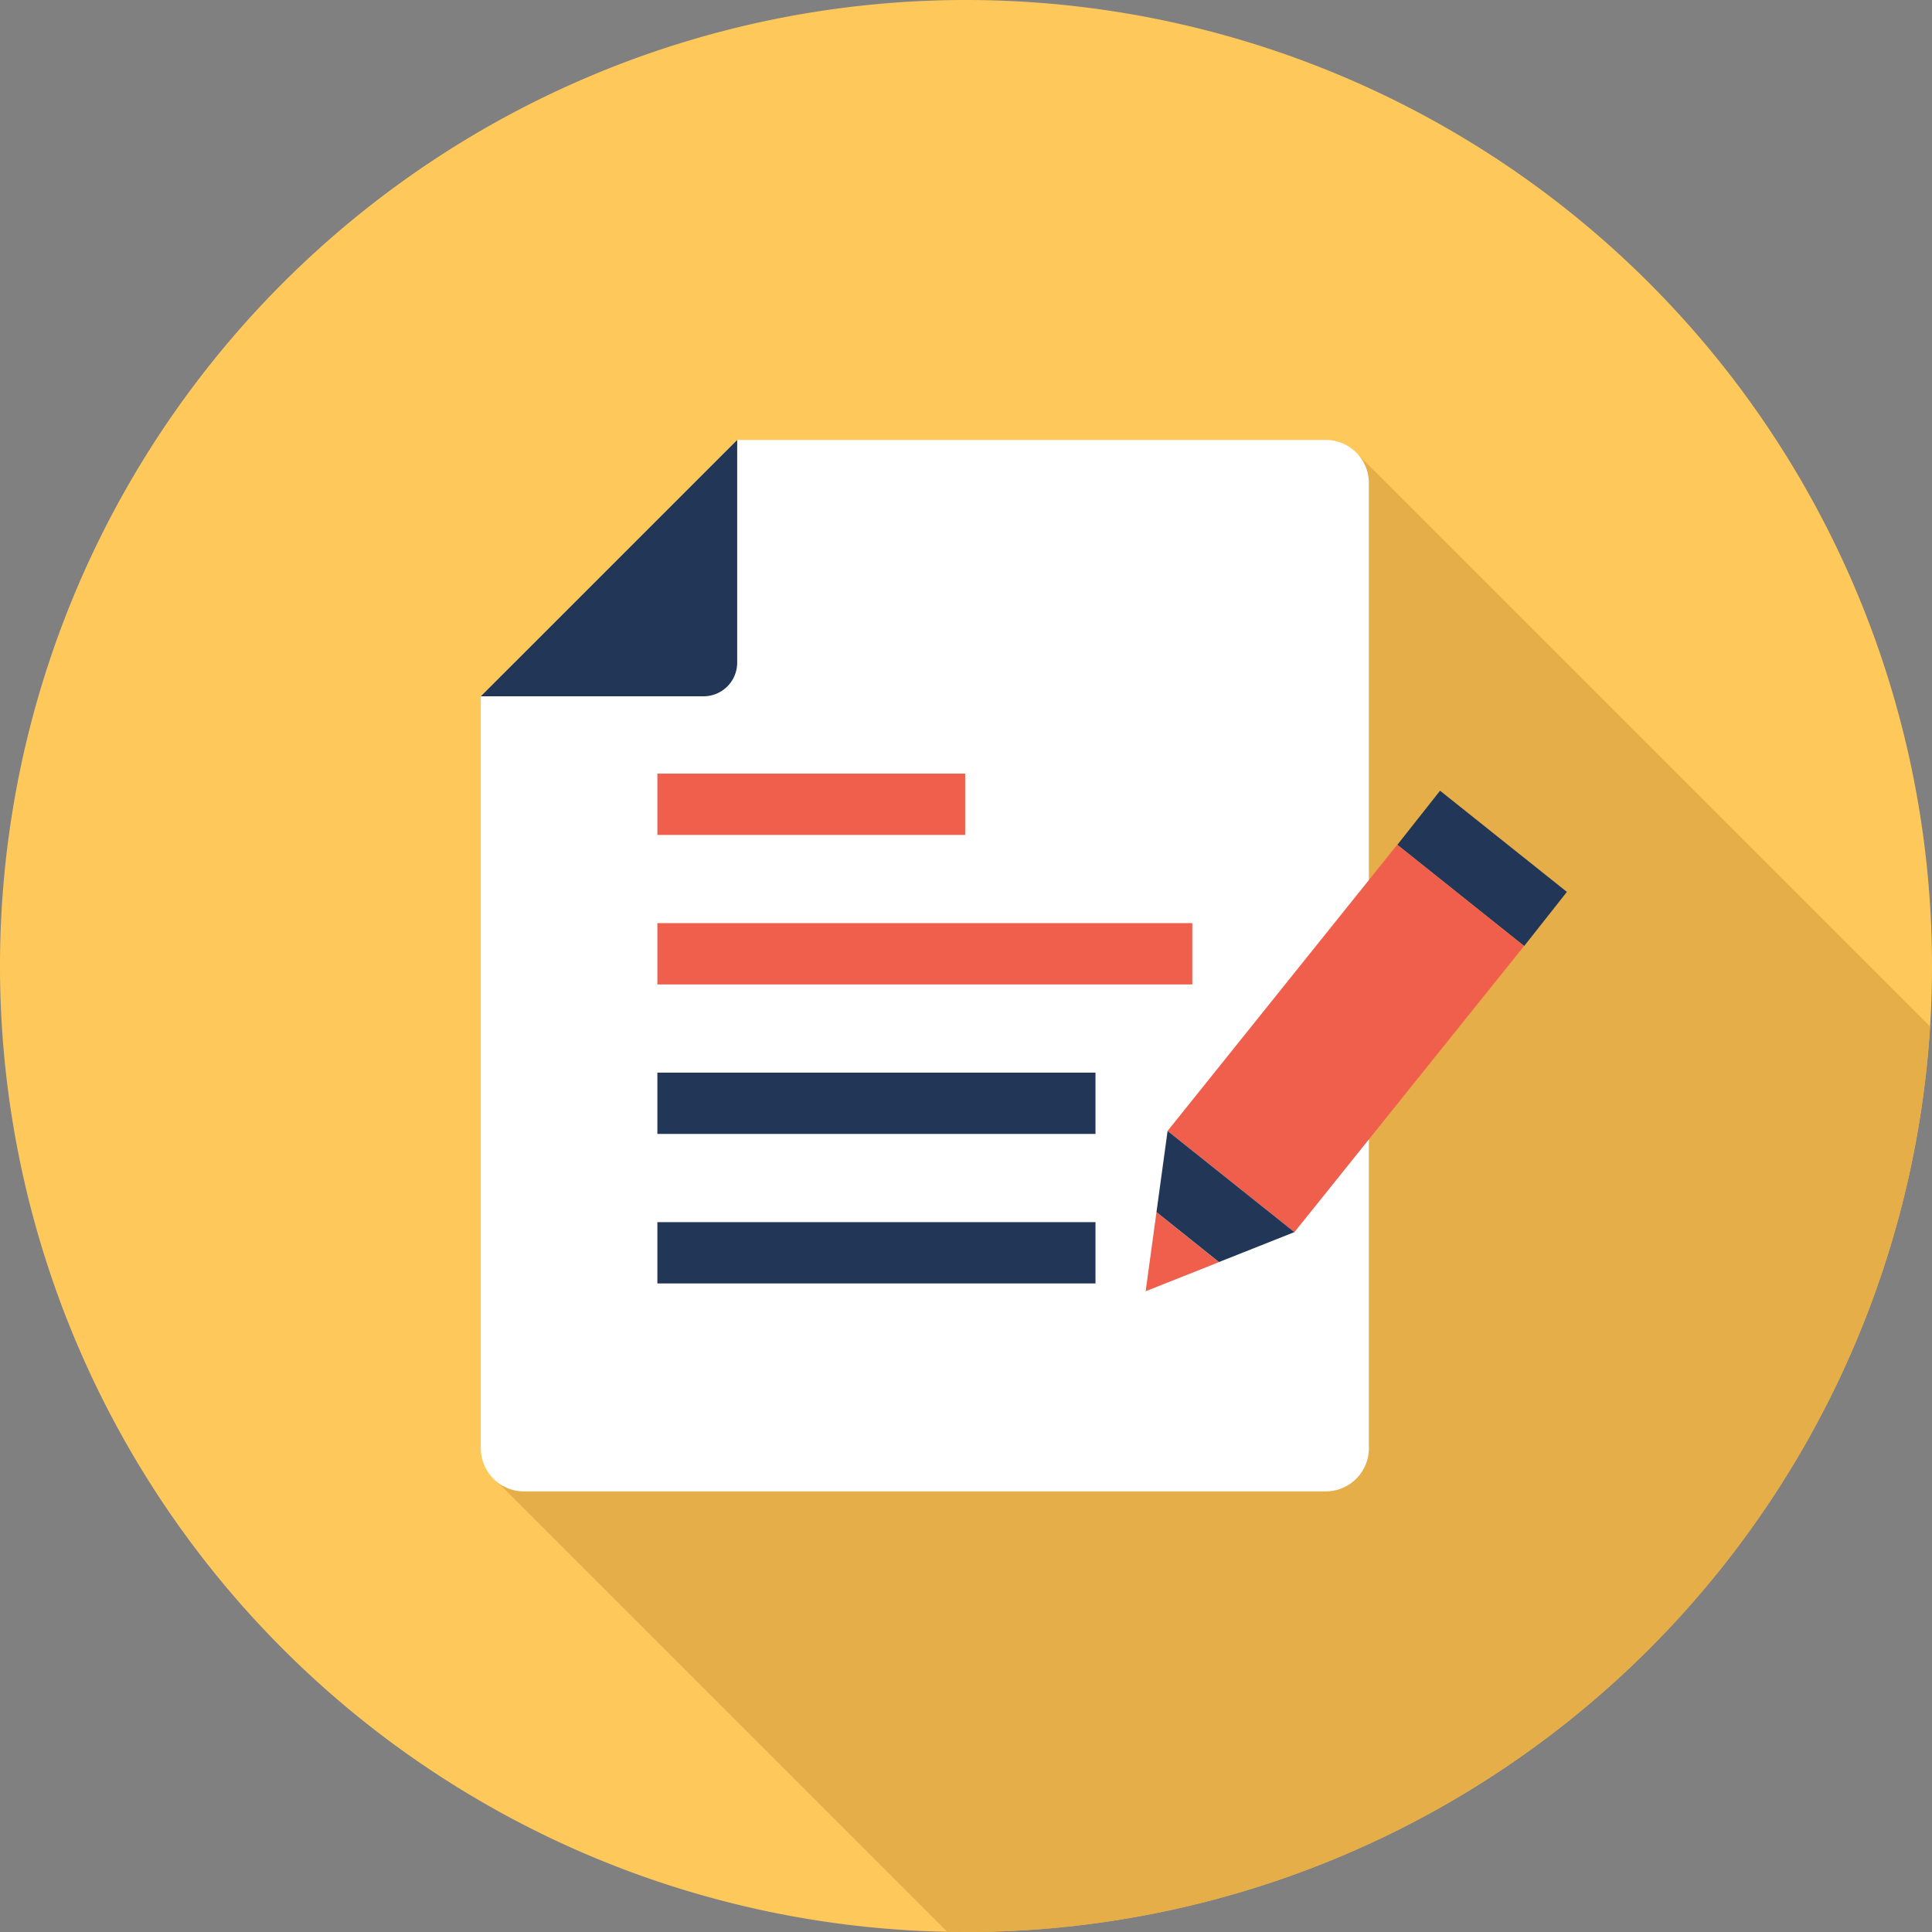
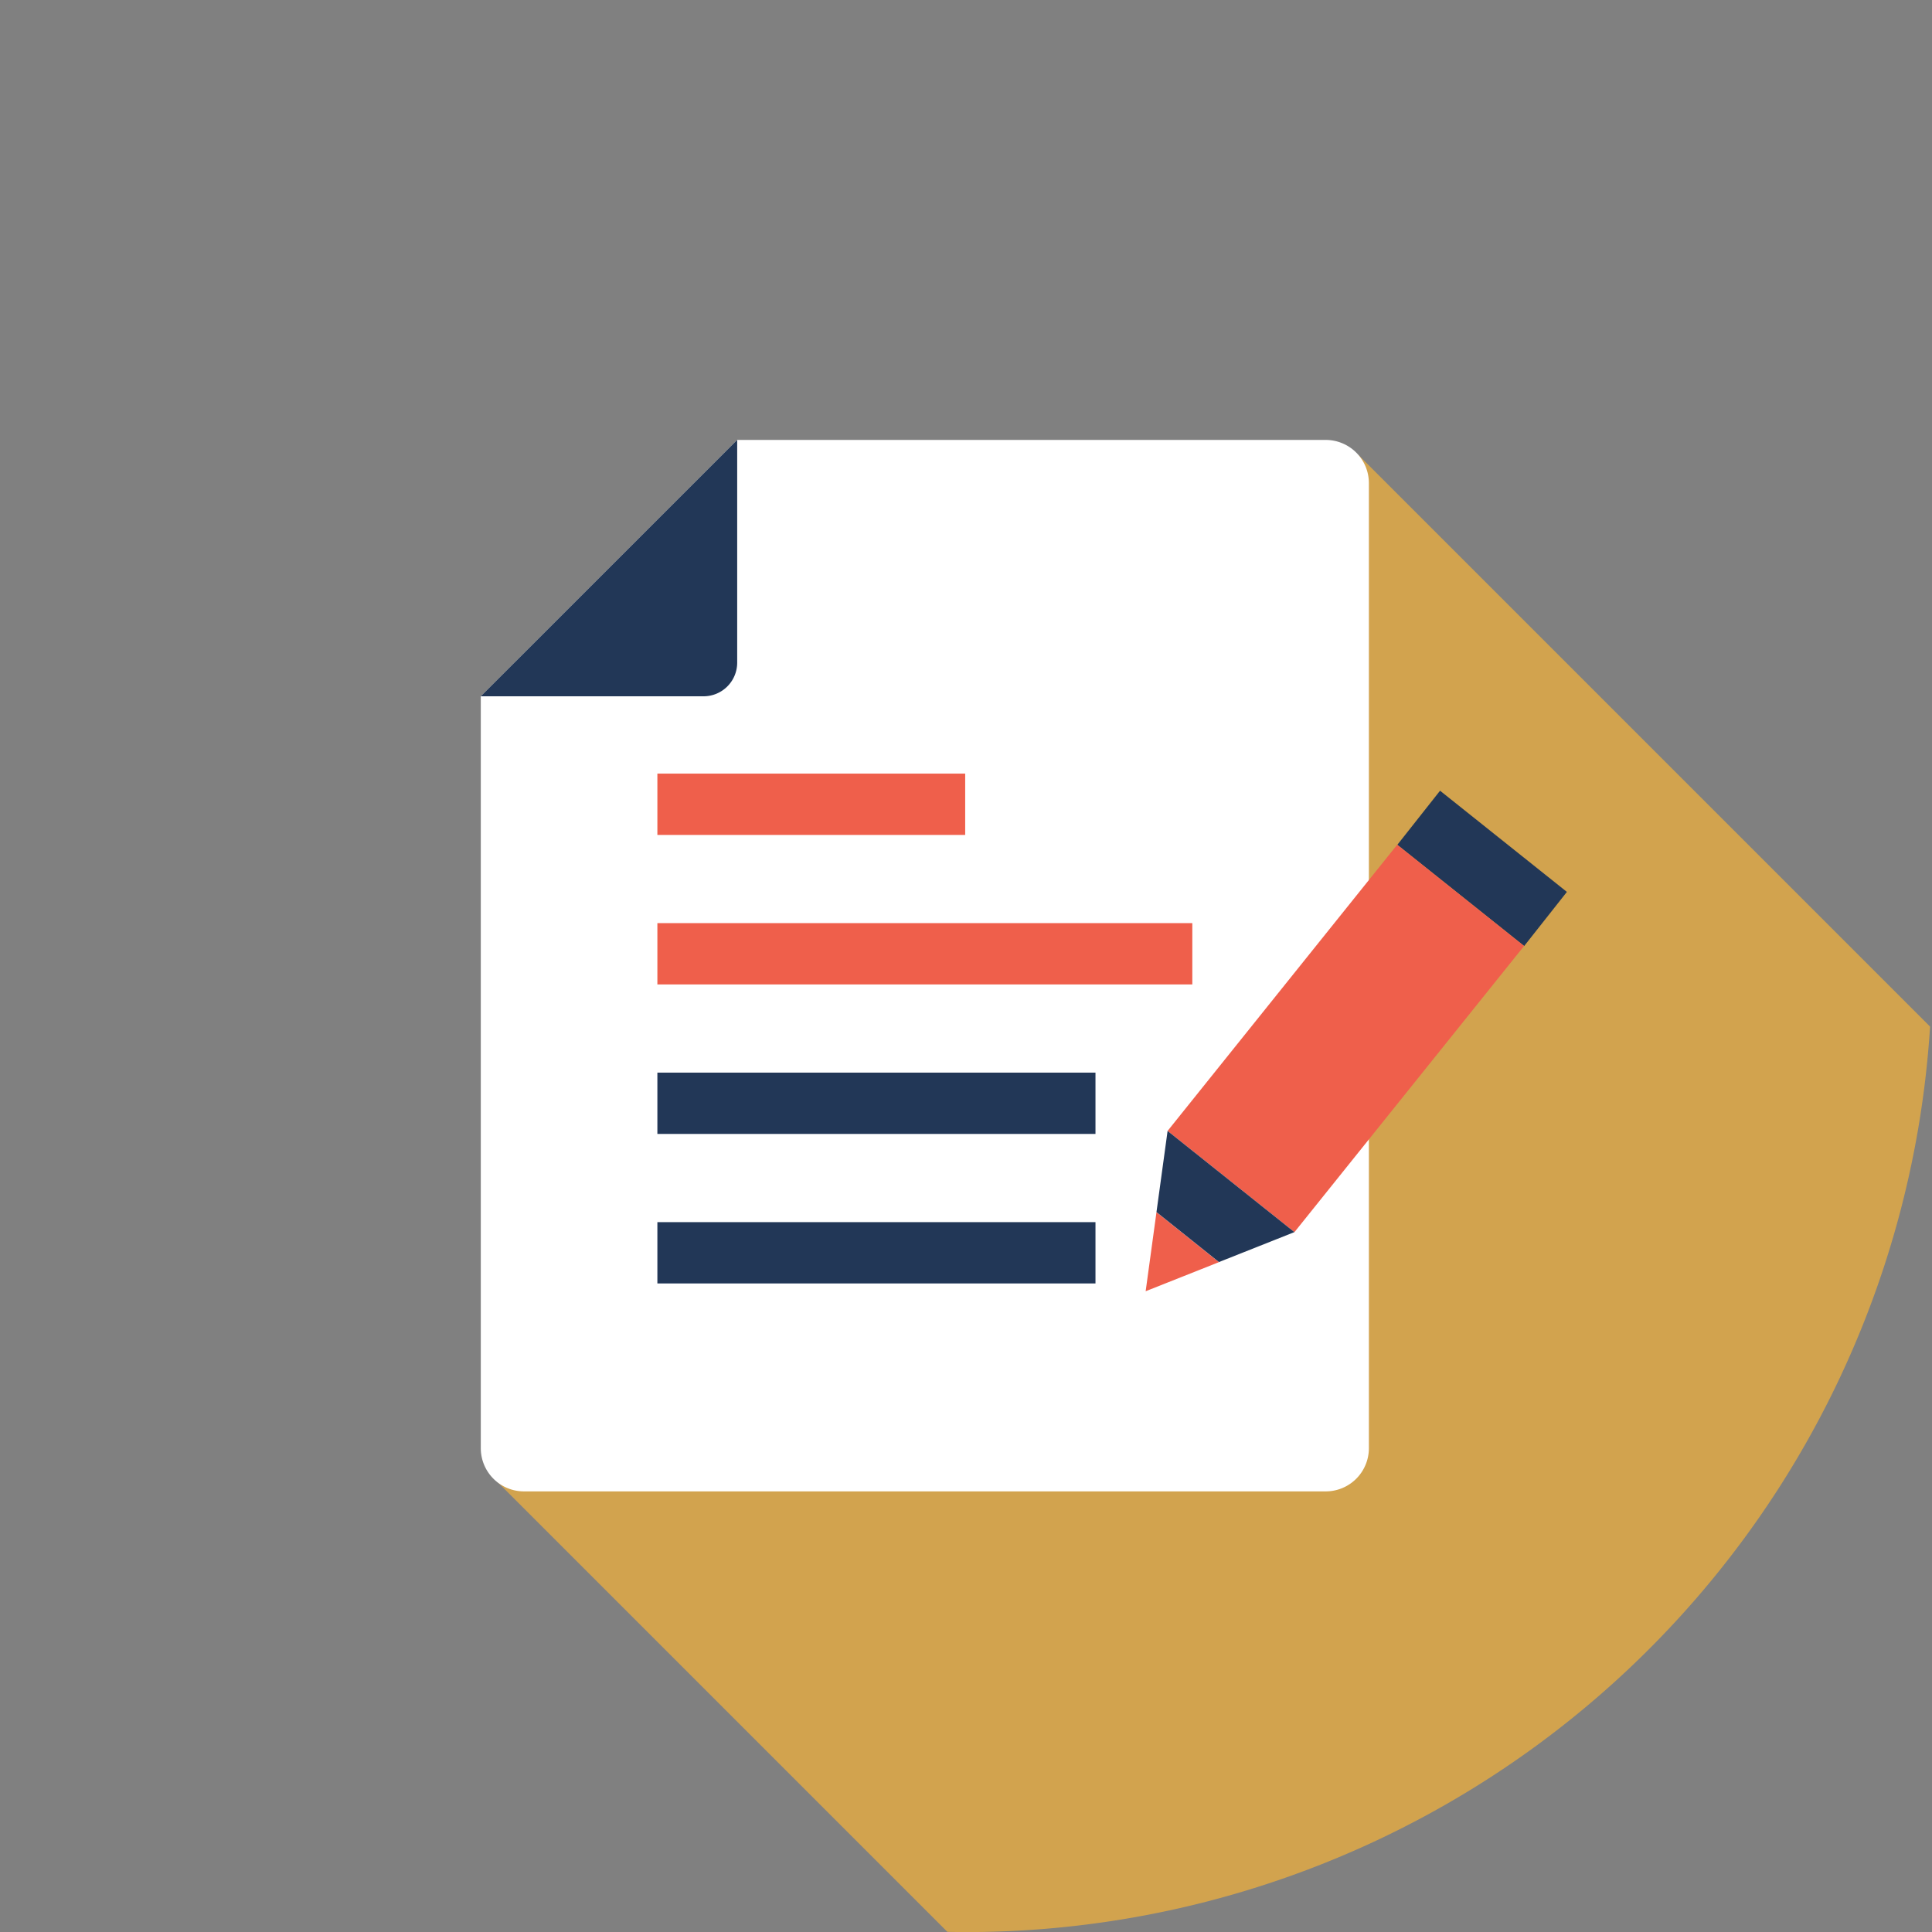
<svg xmlns="http://www.w3.org/2000/svg" width="100" height="100" viewBox="0 0 100 100">
  <rect x="0" y="0" width="100" height="100" fill="#808080" stroke="none" />
  <g id="Vector_Smart_Object" data-name="Vector Smart Object" transform="translate(-355.226 -390.077)">
    <g id="그룹_5" data-name="그룹 5">
-       <path id="패스_7" data-name="패스 7" d="M455.226,440.077a50,50,0,1,1-50-50A50,50,0,0,1,455.226,440.077Z" fill="#ffc85a" />
      <path id="패스_8" data-name="패스 8" d="M455.126,443.214l-29.6-29.6L380.593,466.4l23.669,23.669c.321.006.642.012.965.012A50,50,0,0,0,455.126,443.214Z" fill="#e0a946" opacity="0.85" />
      <g id="그룹_4" data-name="그룹 4">
        <path id="패스_9" data-name="패스 9" d="M393.385,412.848H423.85a2.235,2.235,0,0,1,2.229,2.229v49.965a2.235,2.235,0,0,1-2.229,2.229H382.34a2.235,2.235,0,0,1-2.228-2.229V426.12Z" fill="#fff" />
        <path id="패스_10" data-name="패스 10" d="M393.383,424.381a1.742,1.742,0,0,1-1.737,1.736H380.112l13.271-13.269Z" fill="#223757" />
        <rect id="사각형_2" data-name="사각형 2" width="27.688" height="3.173" transform="translate(389.252 437.858)" fill="#ef5f4b" />
        <rect id="사각형_3" data-name="사각형 3" width="22.676" height="3.173" transform="translate(389.252 445.596)" fill="#223757" />
        <rect id="사각형_4" data-name="사각형 4" width="15.932" height="3.174" transform="translate(389.252 430.119)" fill="#ef5f4b" />
        <rect id="사각형_5" data-name="사각형 5" width="22.676" height="3.173" transform="translate(389.252 453.335)" fill="#223757" />
-         <path id="패스_11" data-name="패스 11" d="M434.117,439.043l-6.565-5.239,2.211-2.8,6.565,5.238Z" fill="#223757" />
+         <path id="패스_11" data-name="패스 11" d="M434.117,439.043l-6.565-5.239,2.211-2.8,6.565,5.238" fill="#223757" />
        <path id="패스_12" data-name="패스 12" d="M434.112,439.041l-11.887,14.813-6.565-5.24L427.545,433.8Z" fill="#ef5f4b" />
        <path id="패스_13" data-name="패스 13" d="M414.525,456.911l3.794-1.506-3.234-2.587Z" fill="#ef5f4b" />
        <path id="패스_14" data-name="패스 14" d="M415.66,448.614l-.575,4.2,3.234,2.587,3.905-1.55Z" fill="#223757" />
      </g>
    </g>
  </g>
</svg>